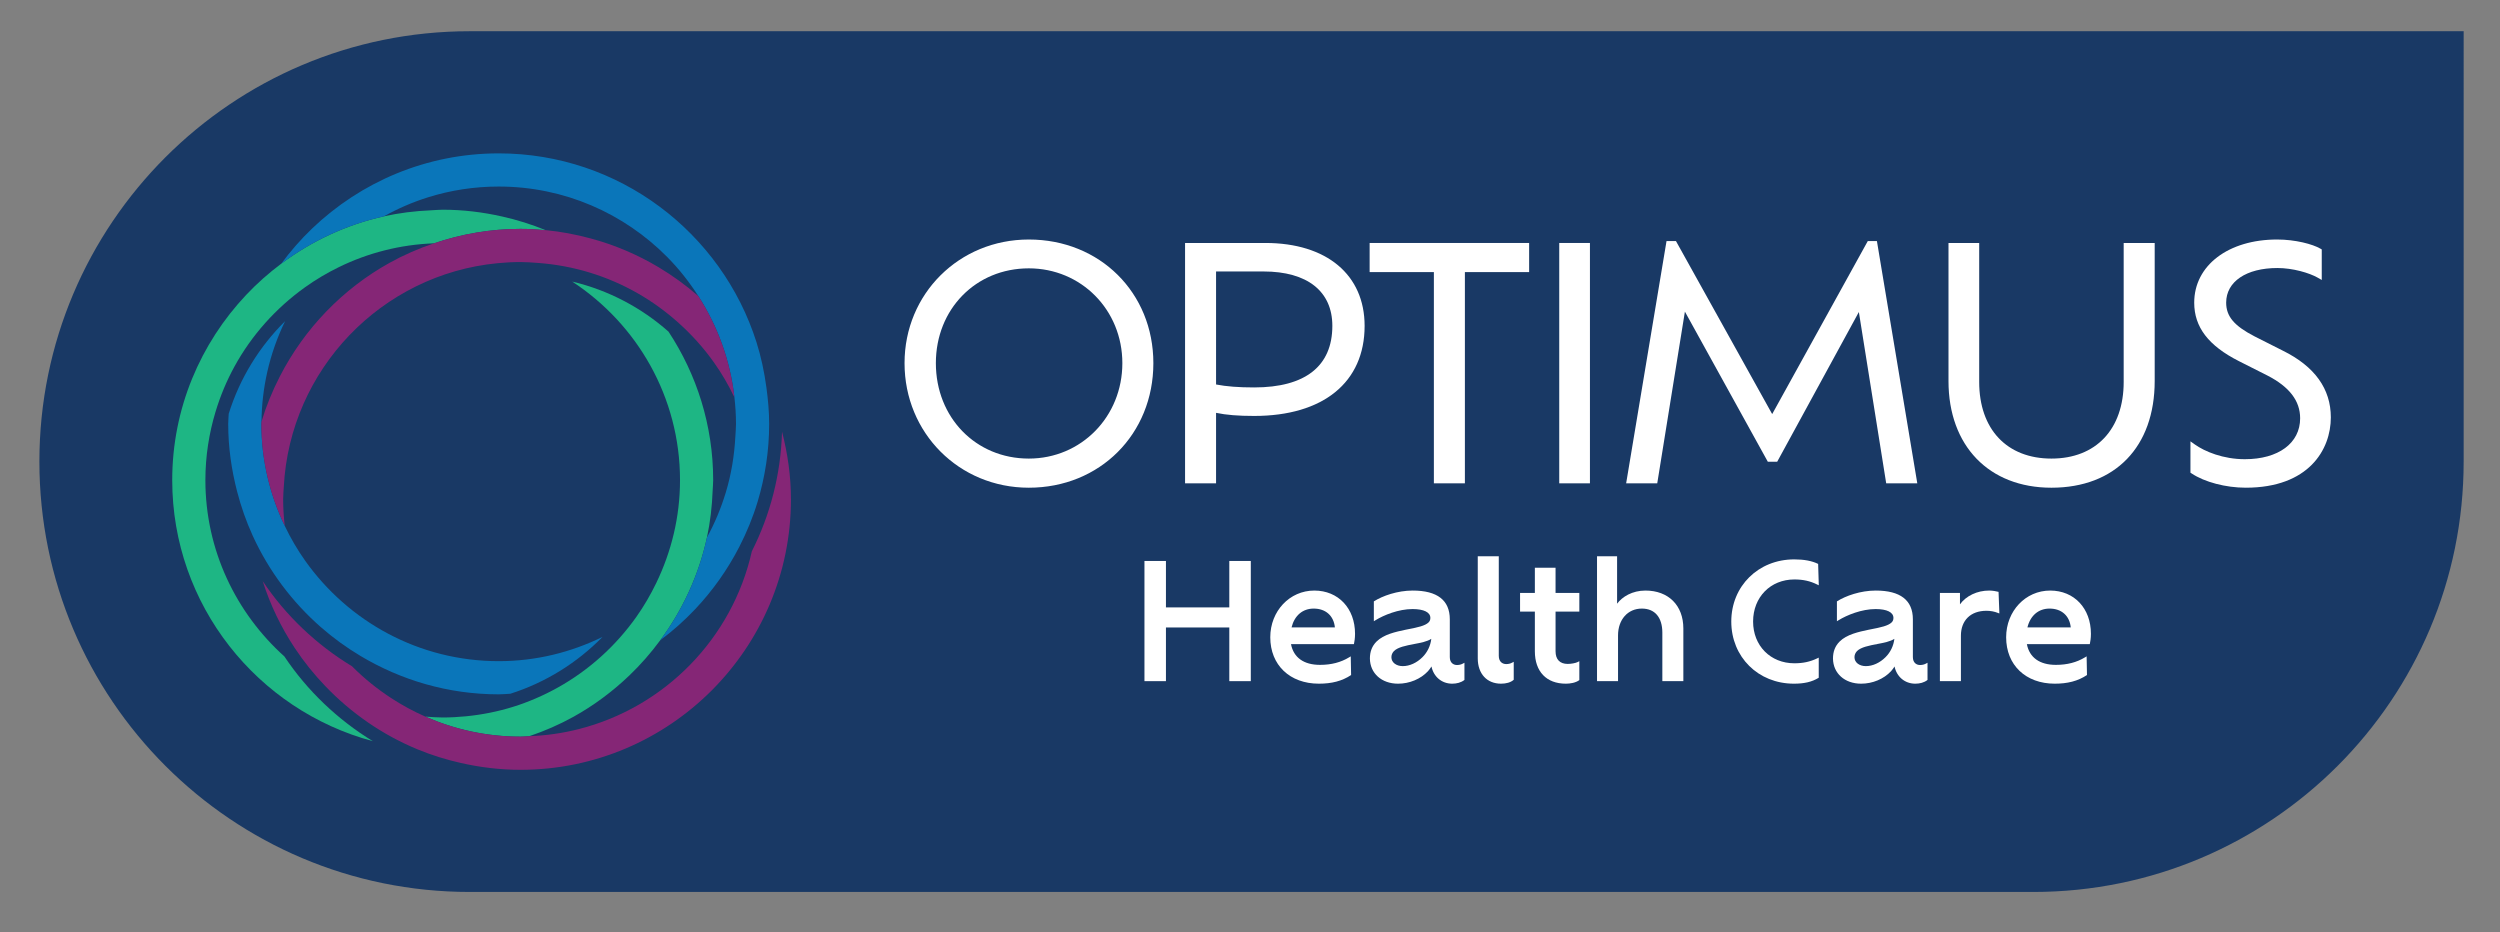
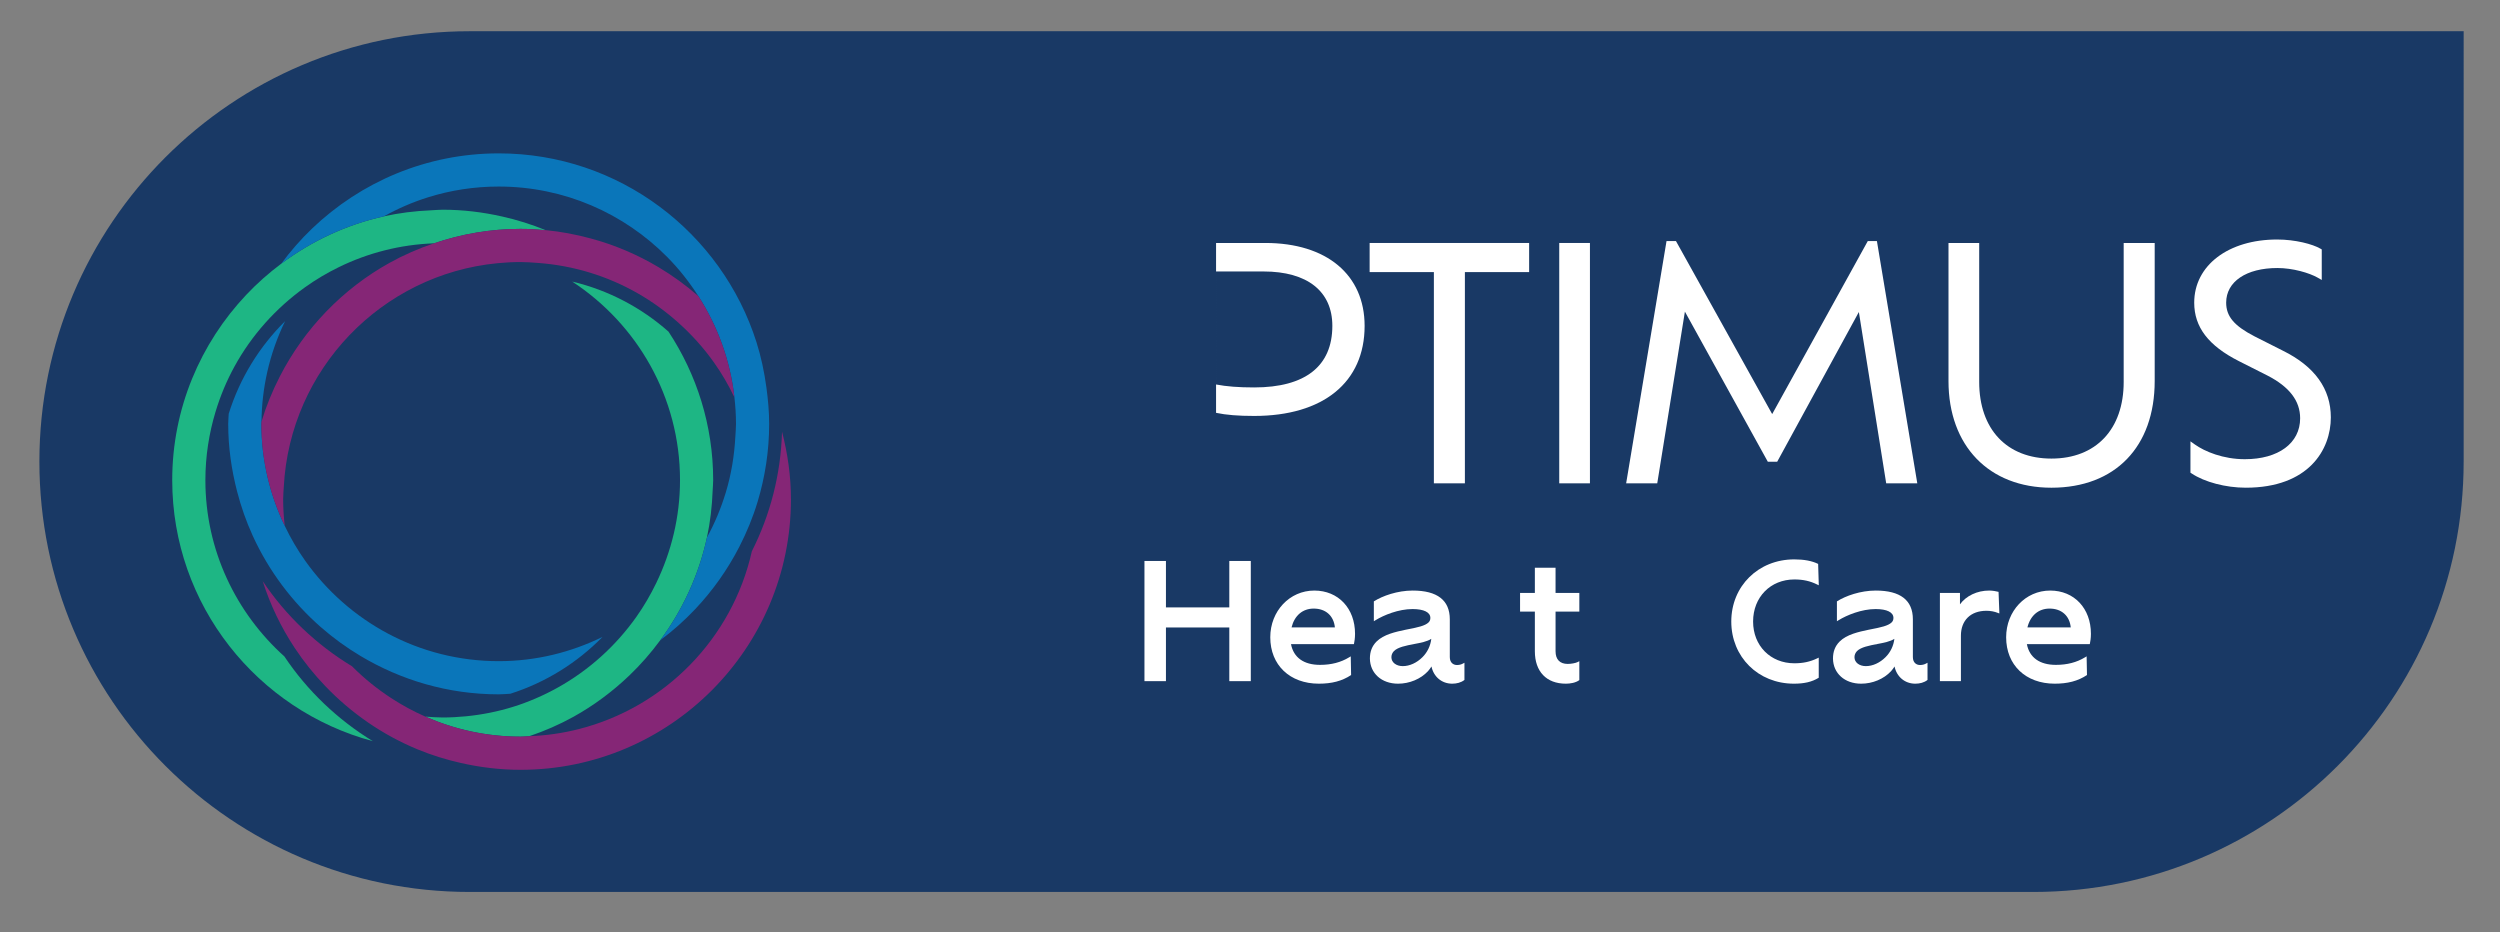
<svg xmlns="http://www.w3.org/2000/svg" version="1.1" id="Layer_1" x="0px" y="0px" width="531px" height="198px" viewBox="0 0 531 198" enable-background="new 0 0 531 198" xml:space="preserve">
  <rect x="0" y="0" width="531" height="198" fill="#808080" stroke="none" />
  <g>
    <path fill="#193965" d="M99.771,6.632c-50.481,0-91.404,40.923-91.404,91.404v0.001c0,50.488,40.929,91.417,91.417,91.417h332.081   c50.488,0,91.417-40.929,91.417-91.417V6.632H99.771z" />
    <g>
      <g>
        <g>
          <path fill="#1EB684" d="M151.479,101.99c0,0.723-0.082,1.425-0.109,2.141c-0.127,3.425-0.513,6.783-1.217,10.031      c-1.743,8.043-5.2,15.433-9.93,21.84c-1.973,2.673-4.153,5.175-6.55,7.466c-3.558,3.403-7.531,6.37-11.867,8.776      c-2.976,1.651-6.123,3.017-9.391,4.125c-0.625,0.023-1.238,0.095-1.868,0.095c-7.183,0-14.007-1.535-20.197-4.255      c1.22,0.089,2.438,0.186,3.68,0.186c1.649,0,3.276-0.092,4.885-0.248c3.454-0.334,6.81-1.009,10.027-2.007      c3.325-1.032,6.495-2.414,9.487-4.078c6.666-3.705,12.388-8.885,16.768-15.086c1.598-2.262,2.993-4.667,4.207-7.181      c3.19-6.61,5.031-13.988,5.031-21.806c0-17.644-9.131-33.173-22.897-42.181c7.714,1.834,14.692,5.54,20.448,10.626      C147.97,79.5,151.479,90.337,151.479,101.99z" />
          <path fill="#1EB684" d="M49.798,77.853c3.657-6.674,8.803-12.402,14.957-16.813c2.274-1.63,4.688-3.062,7.221-4.302      c3.073-1.504,6.315-2.698,9.698-3.555c3.379-0.857,6.886-1.369,10.496-1.501c5.779-1.959,11.945-3.068,18.377-3.068      c1.8,0,3.574,0.107,5.333,0.27c-2.95-1.218-6.029-2.176-9.2-2.892c-4.076-0.921-8.299-1.449-12.65-1.449      c-0.835,0-1.647,0.09-2.473,0.125c-3.429,0.147-6.786,0.562-10.035,1.287c-8.033,1.793-15.411,5.286-21.793,10.06      c-2.655,1.986-5.134,4.181-7.408,6.587C42.593,72.897,36.58,86.74,36.58,101.99c0,26.537,18.111,48.866,42.604,55.435      c-7.482-4.586-13.917-10.709-18.783-17.996c-10.269-9.234-16.776-22.575-16.776-37.439c0-5.055,0.767-9.931,2.158-14.539      C46.798,84.092,48.141,80.877,49.798,77.853z" />
        </g>
        <g>
          <path fill="#0A76BA" d="M64.823,119.106c-1.656-2.334-3.1-4.817-4.346-7.42c-3.146-6.572-4.96-13.899-4.96-21.658      c0-0.16,0.022-0.313,0.024-0.473c0.034-3.621,0.464-7.143,1.227-10.545c0.847-3.778,2.136-7.382,3.781-10.789      C55.085,73.637,50.92,80.358,48.58,87.88c-0.027,0.718-0.109,1.423-0.109,2.148c0,4.97,0.701,9.767,1.892,14.369      c0.842,3.252,1.945,6.393,3.317,9.396c3.409,7.463,8.36,14.06,14.459,19.404c2.618,2.294,5.444,4.342,8.448,6.136      c8.599,5.136,18.61,8.143,29.333,8.143c0.835,0,1.647-0.09,2.473-0.125c7.503-2.382,14.196-6.58,19.582-12.071      c-6.672,3.266-14.139,5.151-22.055,5.151C88.96,140.43,73.963,131.985,64.823,119.106z" />
          <path fill="#0A76BA" d="M162.785,82.296c-0.448-3.304-1.129-6.534-2.116-9.637c-7.381-23.212-29.126-40.082-54.749-40.082      c-15.373,0-29.322,6.104-39.642,15.972c-2.396,2.291-4.576,4.793-6.549,7.465c6.382-4.774,13.76-8.267,21.793-10.06      c2.993-1.664,6.162-3.045,9.487-4.077c4.715-1.463,9.722-2.255,14.912-2.255c13.975,0,26.632,5.724,35.77,14.942      c2.501,2.523,4.71,5.326,6.638,8.329c4.076,6.349,6.783,13.65,7.661,21.509c0.207,1.85,0.334,3.722,0.334,5.626      c0,0.902-0.088,1.782-0.135,2.673c-0.216,4.098-0.879,8.076-2.021,11.859c-1.014,3.36-2.357,6.576-4.014,9.602      c-1.743,8.043-5.2,15.433-9.93,21.84c2.655-1.986,5.134-4.182,7.407-6.588c3.733-3.952,6.909-8.42,9.411-13.302      c1.563-3.051,2.882-6.243,3.884-9.578c1.573-5.233,2.443-10.767,2.443-16.506C163.368,87.399,163.129,84.831,162.785,82.296z" />
        </g>
        <g>
          <path fill="#852676" d="M166.102,91.691c-0.251,9.112-2.526,17.711-6.404,25.387c-4.146,18.499-18.48,33.144-36.789,37.787      c-3.379,0.857-6.885,1.37-10.495,1.503c-0.625,0.023-1.238,0.095-1.868,0.095c-7.183,0-14.007-1.535-20.197-4.255      c-2.552-1.122-4.991-2.45-7.302-3.962c-2.987-1.954-5.765-4.196-8.269-6.721c-7.566-4.592-14.073-10.753-18.983-18.097      c1.613,5.074,3.922,9.835,6.8,14.193c1.92,2.907,4.109,5.615,6.511,8.122c5.496,5.737,12.144,10.349,19.6,13.427      c2.95,1.218,6.029,2.176,9.2,2.891c4.074,0.919,8.293,1.447,12.641,1.447c31.677,0,57.448-25.77,57.448-57.448      C167.994,101.091,167.294,96.293,166.102,91.691z" />
          <path fill="#852676" d="M60.142,106.061c0-0.902,0.088-1.782,0.135-2.673c1.316-24.922,20.761-45.106,45.393-47.483      c1.606-0.155,3.23-0.247,4.876-0.247c1.244,0,2.464,0.098,3.686,0.187c7.686,0.56,14.891,2.833,21.242,6.467      c3.131,1.792,6.037,3.917,8.703,6.314c2.784,2.504,5.294,5.296,7.466,8.357c1.656,2.334,3.1,4.817,4.346,7.42      c-0.878-7.859-3.584-15.16-7.661-21.509c-2.617-2.293-5.441-4.341-8.444-6.134c-4.476-2.674-9.333-4.747-14.484-6.129      c-3.086-0.828-6.255-1.445-9.521-1.747c-1.758-0.163-3.533-0.27-5.333-0.27c-6.432,0-12.598,1.11-18.377,3.068      c-3.269,1.108-6.417,2.473-9.393,4.124c-9.991,5.543-18.133,13.986-23.352,24.174c-1.563,3.05-2.881,6.242-3.884,9.576      c-0.002,0.159-0.024,0.313-0.024,0.473c0,7.76,1.814,15.086,4.96,21.658C60.27,109.837,60.142,107.964,60.142,106.061z" />
        </g>
      </g>
      <g>
        <g>
-           <path fill="#FFFFFF" d="M218.517,50.872c-14.799,0-26.392,11.534-26.392,26.26c0,14.836,11.593,26.458,26.392,26.458      c15.084,0,26.458-11.374,26.458-26.458C244.975,62.161,233.601,50.872,218.517,50.872z M218.517,97.403      c-11.253,0-19.739-8.716-19.739-20.271c0-11.479,8.486-20.136,19.739-20.136c11.143,0,19.871,8.845,19.871,20.136      C238.388,88.5,229.66,97.403,218.517,97.403z" />
-           <path fill="#FFFFFF" d="M268.778,51.607h-17.072v51.052h6.586V87.688c2.173,0.454,4.709,0.658,8.089,0.658      c14.691,0,23.464-7.152,23.464-19.135C289.844,58.352,281.771,51.607,268.778,51.607z M266.381,82.292      c-3.293,0-5.881-0.201-8.089-0.627V57.661h10.086c9.287,0,14.613,4.211,14.613,11.55      C282.99,77.77,277.247,82.292,266.381,82.292z" />
+           <path fill="#FFFFFF" d="M268.778,51.607h-17.072h6.586V87.688c2.173,0.454,4.709,0.658,8.089,0.658      c14.691,0,23.464-7.152,23.464-19.135C289.844,58.352,281.771,51.607,268.778,51.607z M266.381,82.292      c-3.293,0-5.881-0.201-8.089-0.627V57.661h10.086c9.287,0,14.613,4.211,14.613,11.55      C282.99,77.77,277.247,82.292,266.381,82.292z" />
          <polygon fill="#FFFFFF" points="290.91,57.793 304.556,57.793 304.556,102.659 311.142,102.659 311.142,57.793 324.787,57.793       324.787,51.607 290.91,51.607     " />
          <rect x="331.184" y="51.607" fill="#FFFFFF" width="6.519" height="51.052" />
          <polygon fill="#FFFFFF" points="396.716,51.208 376.411,87.953 355.977,51.208 353.969,51.208 345.394,102.659 351.999,102.659       357.873,66.19 375.481,98.066 377.479,98.066 394.822,66.272 400.629,102.659 407.234,102.659 398.657,51.208     " />
          <path fill="#FFFFFF" d="M451.07,81.125c0,10.042-5.88,16.278-15.345,16.278c-9.464,0-15.344-6.236-15.344-16.278V51.607h-6.521      v29.32c0,13.765,8.582,22.663,21.865,22.663c13.527,0,21.932-8.685,21.932-22.663v-29.32h-6.587V81.125z" />
          <path fill="#FFFFFF" d="M484.908,74.498l-6.053-3.058c-4.33-2.237-6.017-4.244-6.017-7.155c0-4.469,4.272-7.356,10.884-7.356      c3.265,0,6.785,1.035,8.574,2.056l0.843,0.482v-6.489l-0.279-0.162c-1.654-0.966-5.346-1.943-9.204-1.943      c-10.365,0-17.605,5.515-17.605,13.413c0,5.196,3.018,9.142,9.494,12.42l6.056,3.058c4.676,2.405,6.949,5.375,6.949,9.084      c0,5.278-4.612,8.688-11.751,8.688c-4.6,0-8.52-1.629-10.656-3.157l-0.892-0.636v6.657l0.252,0.165      c2.751,1.838,7.263,3.024,11.495,3.024c13.338,0,18.071-8.05,18.071-14.941C495.069,82.594,491.648,77.834,484.908,74.498z" />
        </g>
        <g>
          <polygon fill="#FFFFFF" points="261.105,129.012 247.646,129.012 247.646,119.149 243.083,119.149 243.083,144.677       247.646,144.677 247.646,133.275 261.105,133.275 261.105,144.677 265.669,144.677 265.669,119.149 261.105,119.149     " />
          <path fill="#FFFFFF" d="M279.159,125.435c-5.244,0-9.353,4.359-9.353,9.924c0,5.895,4.149,9.855,10.323,9.855      c2.696,0,4.899-0.537,6.846-1.836l-0.076-3.971l-0.334,0.204c-1.774,1.081-3.802,1.607-6.202,1.607      c-3.437,0-5.611-1.558-6.153-4.398h13.357l0.038-0.179c0.077-0.358,0.206-1.095,0.206-2.02      C287.812,129.213,284.253,125.435,279.159,125.435z M279.026,129.263c2.548,0,4.256,1.525,4.504,3.996h-9.204      C274.941,130.752,276.681,129.263,279.026,129.263z" />
          <path fill="#FFFFFF" d="M309.453,141.25c-0.699,0-1.514-0.44-1.514-1.681v-8.022c0-4.056-2.653-6.112-7.883-6.112      c-3.247,0-6.412,1.131-8.251,2.298v4.219l0.344-0.212c1.775-1.095,4.903-2.375,7.873-2.375c2.407,0,3.787,0.685,3.787,1.88      c0,0.388-0.12,0.696-0.369,0.944c-0.749,0.749-2.42,1.079-4.19,1.428l-0.746,0.149c-2.052,0.435-4.605,0.977-6.131,2.502      c-0.945,0.947-1.405,2.127-1.405,3.608c0.037,3.143,2.495,5.339,5.977,5.339c2.437,0,4.81-0.991,6.357-2.653      c0.293-0.338,0.541-0.671,0.742-1.002c0.458,2.185,2.186,3.655,4.403,3.655c0.944,0,1.875-0.226,2.601-0.795v-3.652      l-0.333,0.179C310.328,141.154,309.926,141.25,309.453,141.25z M304.007,135.689c-0.168,1.475-0.821,2.843-1.87,3.889      c-1.21,1.214-2.735,1.907-4.187,1.907c-1.399,0-2.415-0.793-2.415-1.882c0-0.495,0.172-0.914,0.535-1.31      c0.837-0.837,2.559-1.167,4.329-1.508C301.735,136.534,303.11,136.278,304.007,135.689z" />
-           <path fill="#FFFFFF" d="M319.92,141.05c-0.764,0-1.578-0.46-1.578-1.748v-21.157h-4.465v21.691c0,3.267,1.94,5.377,4.941,5.377      c1.061,0,2.034-0.242,2.698-0.828v-3.823l-0.334,0.182C320.803,140.953,320.402,141.05,319.92,141.05z" />
          <path fill="#FFFFFF" d="M330.4,120.589h-4.396v5.35h-3.143v3.96h3.143v8.435c0,4.307,2.46,6.88,6.58,6.88      c0.893,0,2.092-0.176,2.866-0.762v-4.018l-0.332,0.176c-0.473,0.25-1.476,0.407-2.134,0.407c-1.666,0-2.584-0.952-2.584-2.683      v-8.435h5.05v-3.96h-5.05V120.589z" />
-           <path fill="#FFFFFF" d="M349.497,125.435c-2.795,0-4.929,1.313-6.027,2.79v-10.081h-4.263v26.532h4.464v-9.72      c0-3.352,2.079-5.694,5.055-5.694c2.769,0,4.356,1.869,4.356,5.124v10.29h4.462v-11.192      C357.545,128.594,354.386,125.435,349.497,125.435z" />
          <path fill="#FFFFFF" d="M381.091,118.814c-7.62,0-13.366,5.675-13.366,13.201c0,7.524,5.717,13.199,13.299,13.199      c2.129,0,3.816-0.35,5.276-1.263v-4.271l-0.323,0.154c-1.514,0.727-3.009,1.048-4.85,1.048c-5.082,0-8.769-3.729-8.769-8.867      c0-5.179,3.688-8.938,8.769-8.938c1.858,0,3.352,0.333,4.848,1.079l0.326,0.162v-0.363l-0.127-4.18      C384.852,119.127,383.19,118.814,381.091,118.814z" />
          <path fill="#FFFFFF" d="M407.809,141.25c-0.699,0-1.514-0.44-1.514-1.681v-8.022c0-4.056-2.651-6.112-7.882-6.112      c-3.249,0-6.414,1.131-8.252,2.298v4.219l0.344-0.212c1.775-1.095,4.904-2.375,7.875-2.375c2.405,0,3.785,0.685,3.785,1.88      c0,0.388-0.12,0.696-0.369,0.944c-0.749,0.749-2.42,1.079-4.19,1.428l-0.746,0.149c-2.052,0.435-4.604,0.974-6.131,2.502      c-0.944,0.947-1.404,2.125-1.404,3.608c0.036,3.143,2.492,5.339,5.976,5.339c2.437,0,4.81-0.991,6.357-2.653      c0.293-0.338,0.541-0.671,0.742-1.002c0.458,2.185,2.188,3.655,4.405,3.655c0.943,0,1.874-0.226,2.599-0.795v-3.652      l-0.333,0.179C408.685,141.154,408.283,141.25,407.809,141.25z M396.307,141.484c-1.401,0-2.416-0.793-2.416-1.882      c0-0.495,0.172-0.914,0.535-1.31c0.837-0.837,2.558-1.167,4.329-1.508c1.337-0.25,2.712-0.509,3.608-1.095      c-0.167,1.475-0.82,2.84-1.87,3.889C399.284,140.791,397.759,141.484,396.307,141.484z" />
          <path fill="#FFFFFF" d="M422.493,125.435c-2.547,0-4.89,1.126-6.195,2.923v-2.419h-4.263v18.738h4.464v-9.654      c0-3.264,2.078-5.292,5.424-5.292c0.859,0,1.675,0.151,2.425,0.451l0.31,0.124v-0.333l-0.165-4.263      C424.022,125.578,423.195,125.435,422.493,125.435z" />
          <path fill="#FFFFFF" d="M435.459,125.435c-5.244,0-9.353,4.359-9.353,9.924c0,5.895,4.149,9.855,10.323,9.855      c2.696,0,4.899-0.537,6.846-1.836l-0.076-3.971l-0.334,0.204c-1.772,1.081-3.8,1.607-6.202,1.607      c-3.436,0-5.61-1.558-6.153-4.398h13.357l0.039-0.179c0.077-0.358,0.206-1.095,0.206-2.02      C444.111,129.213,440.553,125.435,435.459,125.435z M435.325,129.263c2.548,0,4.256,1.525,4.504,3.996h-9.204      C431.24,130.752,432.981,129.263,435.325,129.263z" />
        </g>
      </g>
    </g>
  </g>
  <g>
</g>
  <g>
</g>
  <g>
</g>
  <g>
</g>
  <g>
</g>
  <g>
</g>
</svg>